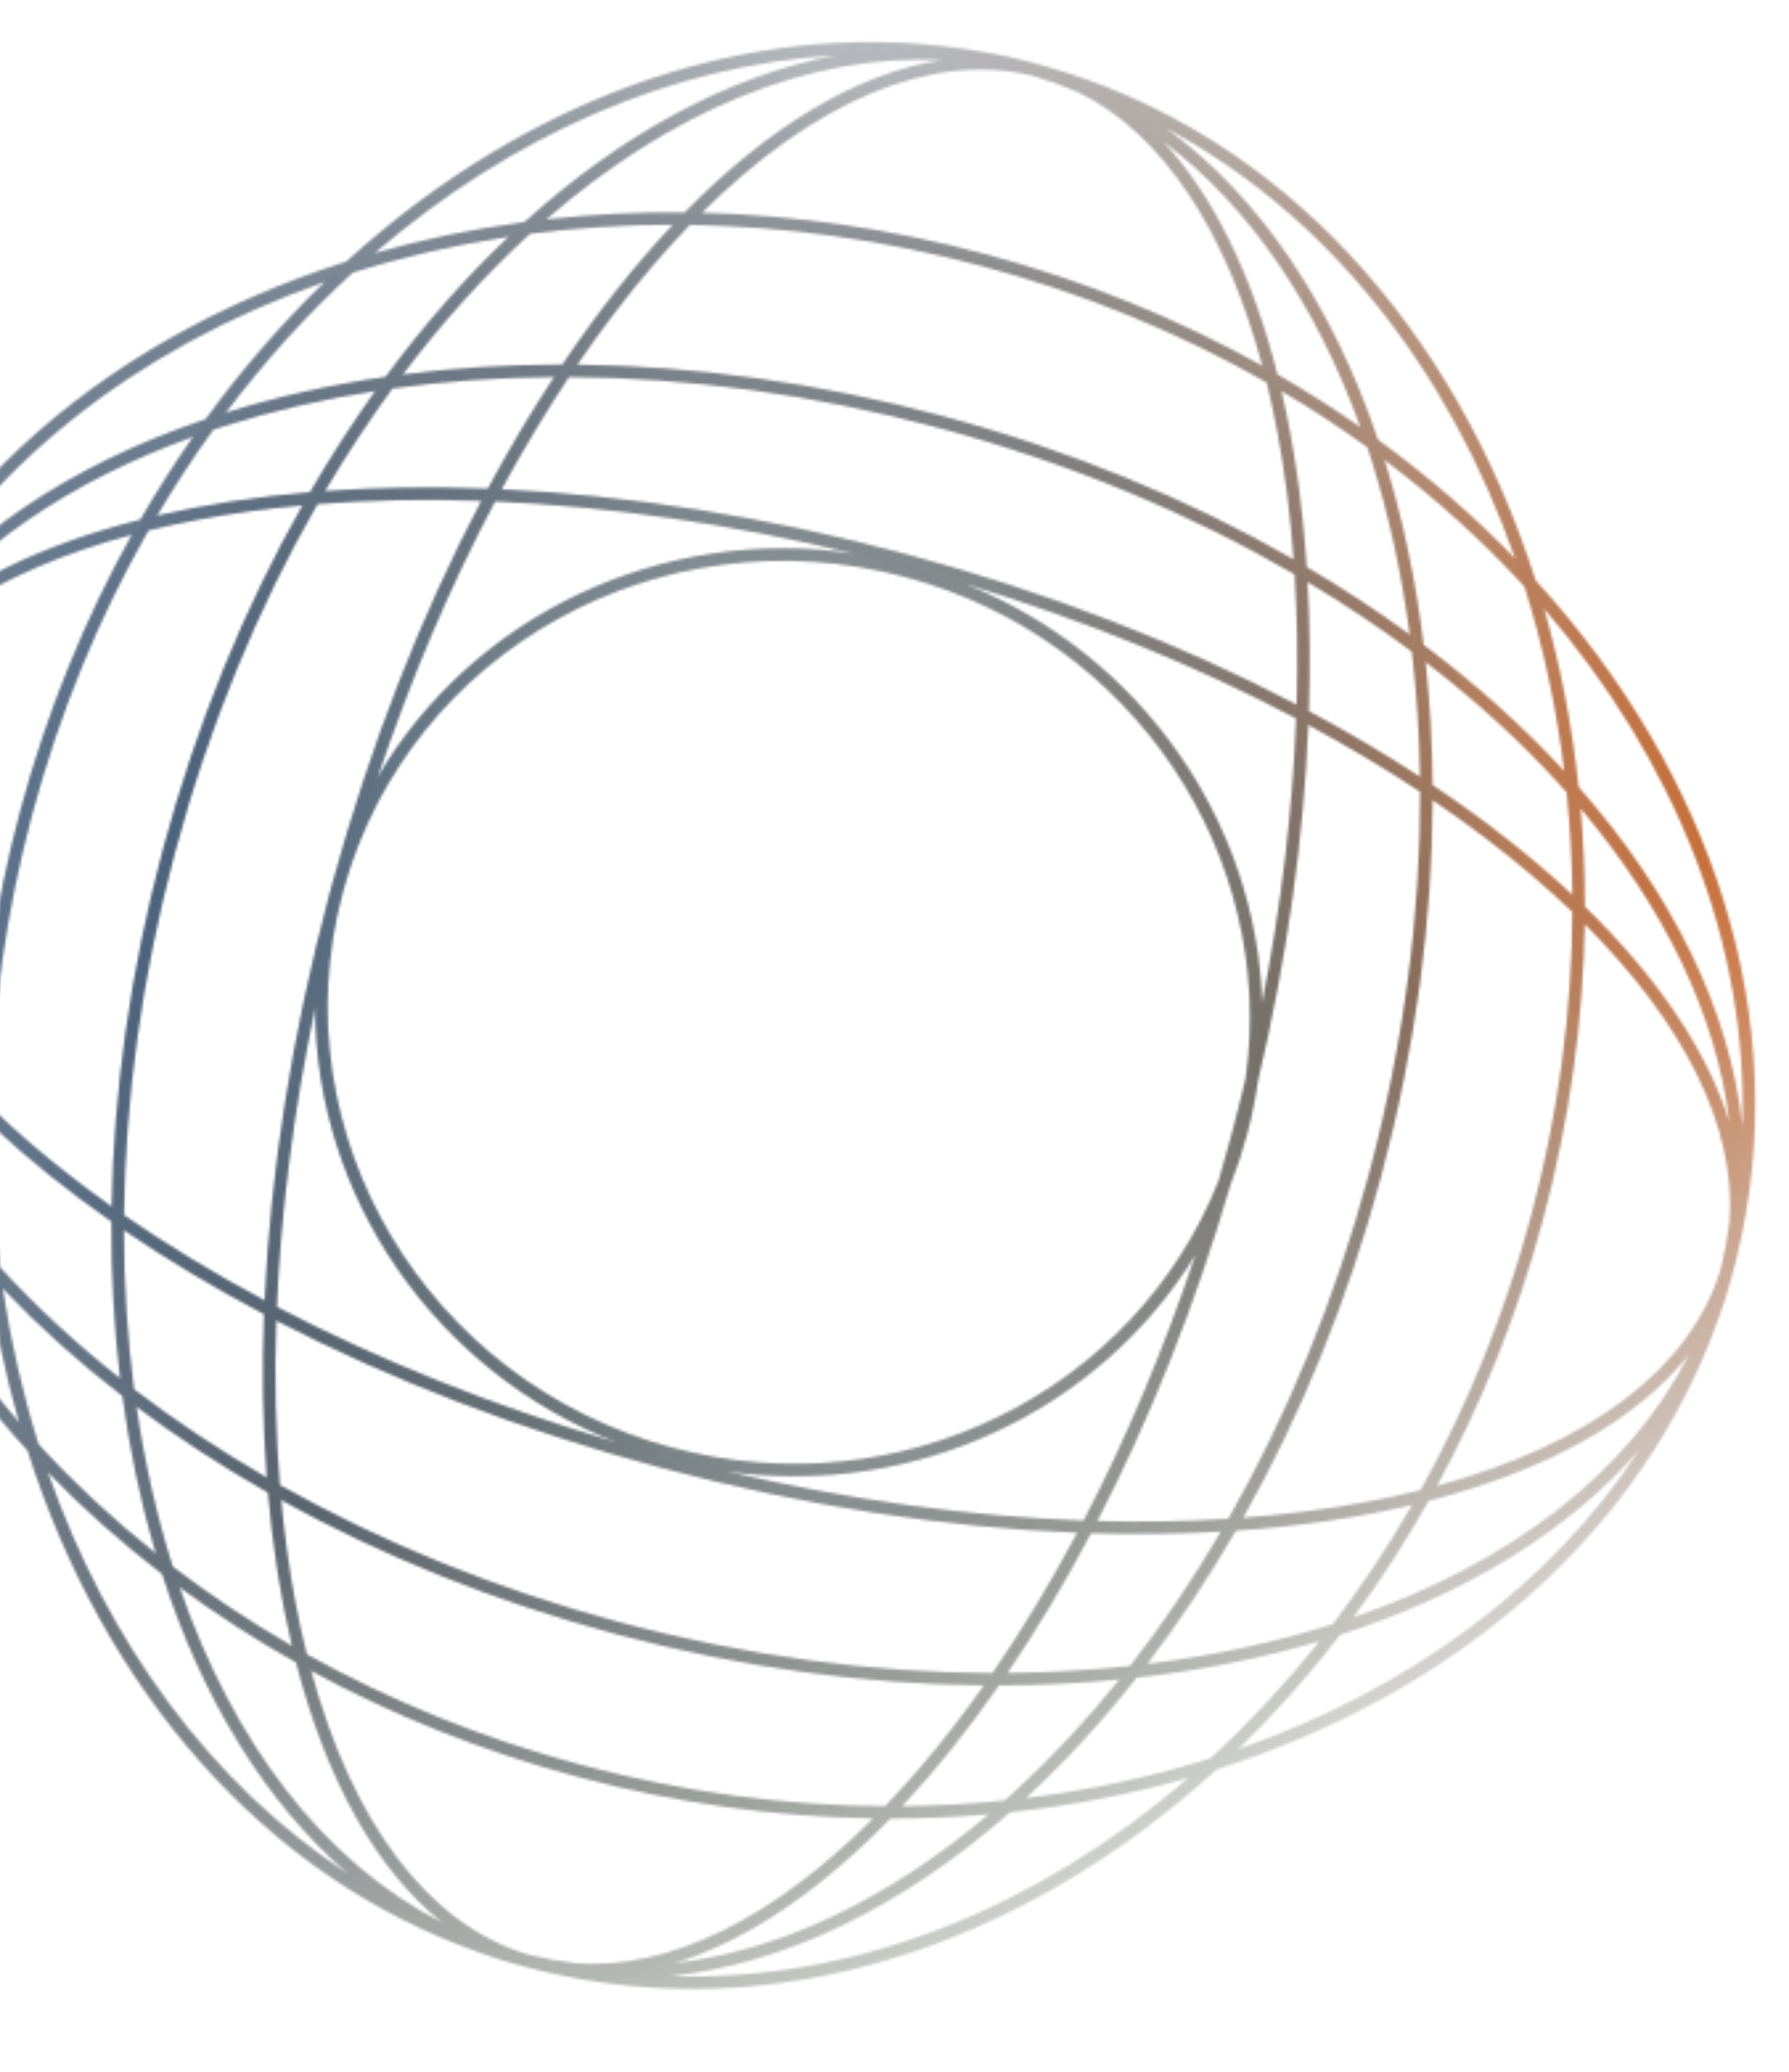
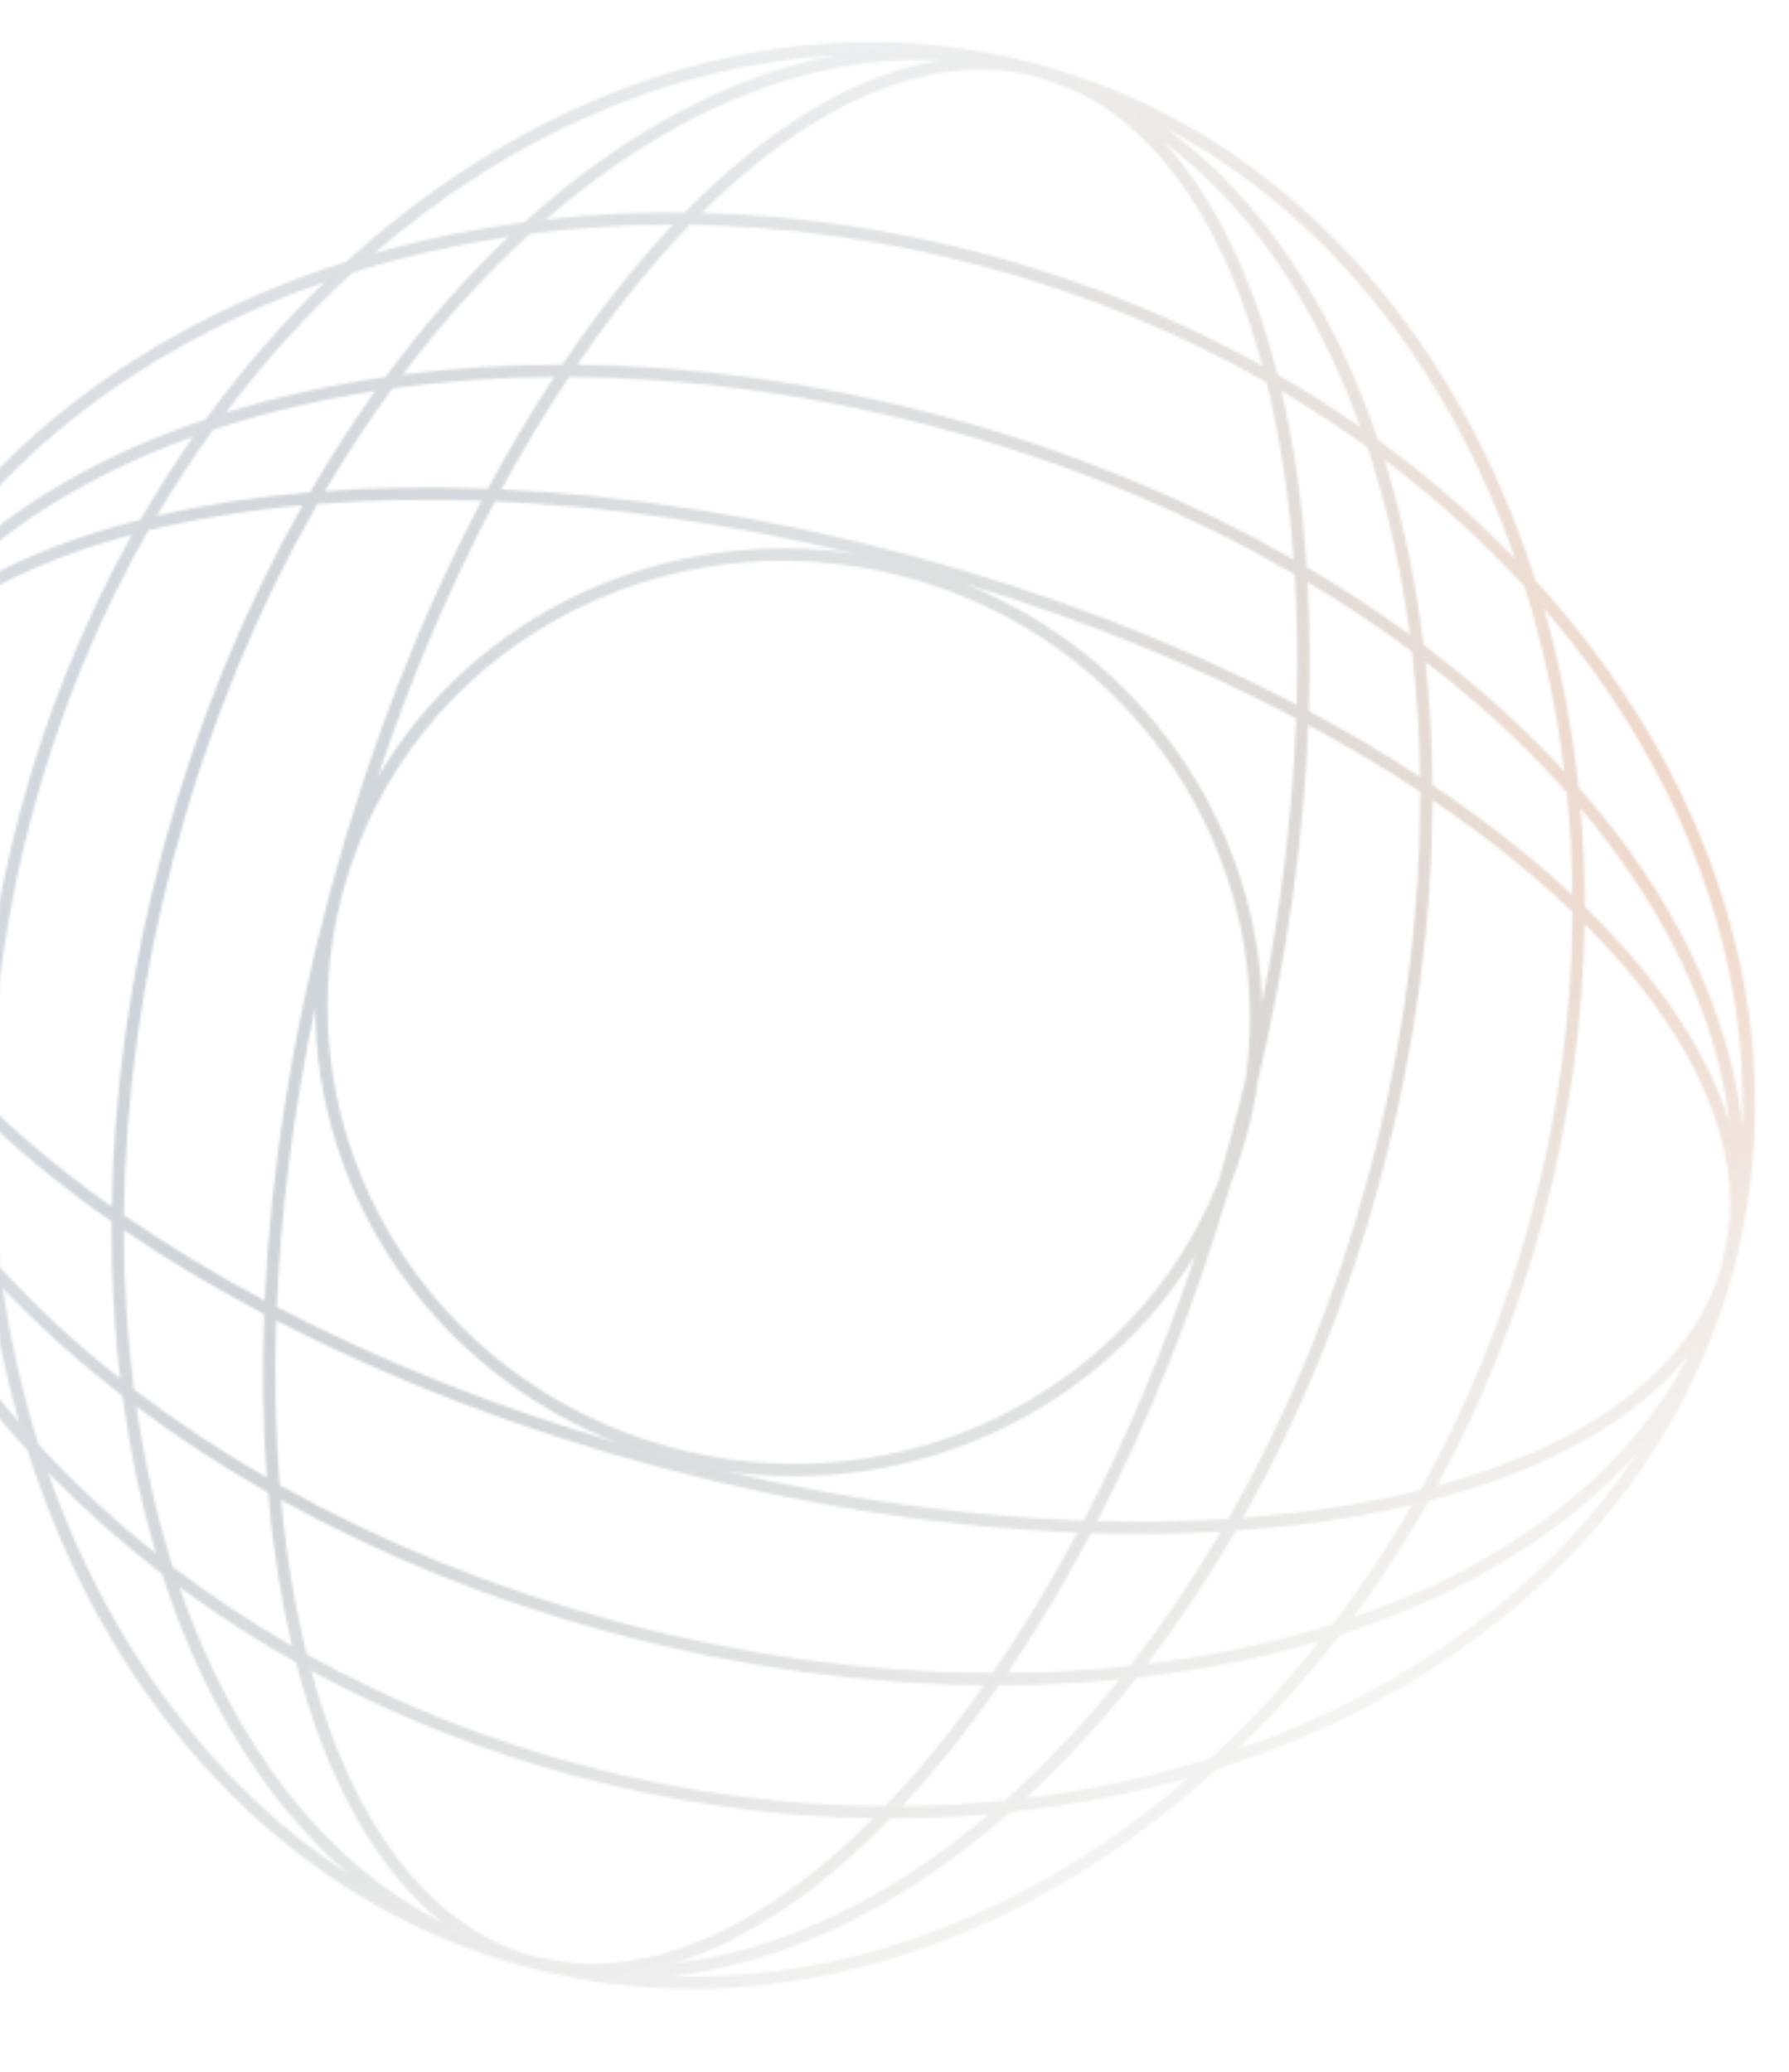
<svg xmlns="http://www.w3.org/2000/svg" width="676" height="783" viewBox="0 0 676 783" fill="none">
  <mask id="mask0_2169_182" style="mask-type:alpha" maskUnits="userSpaceOnUse" x="-73" y="15" width="737" height="737">
-     <path opacity="0.9" fill-rule="evenodd" clip-rule="evenodd" d="M203.463 744.579C292.989 766.739 386.255 735.676 459.792 668.652C549.791 640.011 620.618 579.774 649.448 497.941C651.181 493.307 652.699 488.572 653.994 483.741L654.172 483.069C654.254 482.759 654.334 482.45 654.413 482.14L654.688 481.143L654.957 480.145L655.256 479.02L655.439 478.347C655.68 477.446 655.907 476.543 656.119 475.638C678.28 386.111 647.216 292.846 580.193 219.309C550.02 124.497 484.781 50.962 396.169 25.391C395.279 25.122 394.384 24.866 393.483 24.625L392.808 24.447L391.685 24.143C391.018 23.965 390.352 23.789 389.685 23.616C389.154 23.468 388.622 23.323 388.088 23.18C383.257 21.885 378.398 20.832 373.518 20.016C288.233 4.068 200.653 35.287 130.849 98.908C36.037 129.081 -37.497 194.319 -63.069 282.932C-63.338 283.822 -63.593 284.717 -63.835 285.618L-64.013 286.293L-64.317 287.416C-64.495 288.082 -64.671 288.749 -64.843 289.416C-64.992 289.947 -65.137 290.479 -65.28 291.012C-66.575 295.844 -67.627 300.703 -68.444 305.583C-84.392 390.868 -53.173 478.448 10.448 548.251C39.089 638.251 99.326 709.077 181.159 737.908C185.794 739.641 190.528 741.159 195.36 742.454L196.032 742.632C196.341 742.713 196.651 742.794 196.96 742.873L197.958 743.147L198.956 743.417L200.081 743.716L200.754 743.899C201.655 744.14 202.558 744.367 203.463 744.579ZM253.268 746.844C322.384 749.238 391.425 721.628 449.18 671.857C427.597 678.031 404.995 682.424 381.676 684.904C341.478 720.259 297.24 742.215 253.268 746.844ZM619.709 547.595C585.882 599.361 532.305 638.568 467.873 661.065C481.508 647.881 494.404 633.433 506.404 617.836C553.582 602.639 592.791 578.767 619.709 547.595ZM457.417 664.539C472.012 651.172 485.822 636.358 498.655 620.233C477.037 626.648 453.851 631.291 429.492 634.035C416.243 650.865 402.207 666.109 387.597 679.572C411.83 676.609 435.218 671.544 457.417 664.539ZM638.217 511.929C615.412 556.774 570.352 590.968 511.341 611.286C521.572 597.43 531.105 582.715 539.837 567.219C583.708 555.936 618.012 537.222 638.217 511.929ZM503.645 613.832C514.417 599.727 524.453 584.671 533.634 568.75C513.211 573.582 490.84 576.858 466.951 578.497C456.568 596.482 445.361 613.324 433.49 628.878C458.313 625.82 481.846 620.755 503.645 613.832ZM650.296 479.425C638.888 517.568 600.234 545.99 542.96 561.582C559.721 530.791 573.342 497.026 583.03 460.872C593.13 423.177 598.228 385.593 598.773 349.146C636.381 386.751 656.05 425.832 653.568 461.399C652.846 467.447 651.759 473.46 650.296 479.425ZM578.534 459.667C588.958 420.765 594.001 382.053 594.186 344.652C589.624 340.272 584.82 335.915 579.78 331.589C568.127 321.586 555.265 311.8 541.313 302.333C541.188 347.698 534.94 395.793 521.892 444.49C509.248 491.675 491.358 535.179 469.723 573.632C486.129 572.401 501.782 570.385 516.537 567.613C523.505 566.304 530.258 564.83 536.783 563.195C554.311 531.736 568.526 497.018 578.534 459.667ZM653.518 424.235C645.106 397.045 626.183 369.261 598.821 342.662C598.823 330.101 598.283 317.683 597.22 305.451C629.054 343.129 648.758 383.89 653.518 424.235ZM594.17 338.228C594.039 325.107 593.309 312.157 592.003 299.426C590.957 298.248 589.9 297.073 588.83 295.901C574.203 279.87 557.389 264.512 538.651 250.119C540.271 265.237 541.163 280.799 541.297 296.711C561.136 309.987 578.87 323.919 594.17 338.228ZM658.384 425.833C653.755 381.86 631.799 337.623 596.444 297.425C593.964 274.106 589.572 251.504 583.398 229.921C633.168 287.676 660.778 356.716 658.384 425.833ZM591.112 291.503C588.149 267.271 583.084 243.883 576.079 221.684C560.357 204.518 542.635 188.438 523.131 173.756C529.937 195.557 534.91 219.016 537.918 243.716C557.805 258.672 575.635 274.709 591.112 291.503ZM440.434 48.331C501.487 80.817 547.473 139.248 572.605 211.228C557.001 195.089 539.624 179.985 520.668 166.177C503.534 115.46 476.201 74.327 440.434 48.331ZM439.384 53.345C471.944 77.639 497.393 115.084 514.105 161.492C504.043 154.455 493.559 147.779 482.68 141.5C473.326 104.505 458.726 74.225 439.384 53.345ZM484.195 147.745C495.492 154.419 506.342 161.526 516.714 169.023C517.212 170.517 517.701 172.021 518.181 173.533C524.75 194.216 529.644 216.456 532.74 239.881C520.457 230.919 507.426 222.365 493.713 214.293C492.135 190.474 488.936 168.15 484.195 147.745ZM494.053 219.905C507.967 228.215 521.15 237.023 533.533 246.248C535.331 261.584 536.367 277.406 536.607 293.61C523.441 285.011 509.39 276.702 494.542 268.759C495.088 251.93 494.917 235.606 494.053 219.905ZM494.352 273.941C509.322 282.021 523.456 290.474 536.658 299.214C536.818 345.052 530.648 393.83 517.396 443.285C504.552 491.221 486.264 535.279 464.156 574.018C448.278 575.027 431.725 575.313 414.624 574.849C434.193 536.913 451.364 494.084 464.904 447.795C467.31 441.71 469.392 435.427 471.125 428.96C472.951 422.148 474.338 415.319 475.305 408.503C486.386 361.794 492.619 316.323 494.352 273.941ZM476.914 379.21C484.294 341.879 488.52 305.645 489.79 271.503C452.492 251.78 410.177 234.366 364.28 220.521C431.136 247.299 474.762 310.447 476.914 379.21ZM470.723 407.652C482.546 323.503 428.469 241.183 342.137 218.05C249.465 193.219 154.881 246.033 129.895 335.858C129.702 336.566 129.51 337.275 129.318 337.984C105.382 428.577 160.954 522.196 253.963 547.118C340.639 570.343 428.988 525.644 460.501 446.269C462.138 440.667 463.721 435.014 465.249 429.312C467.19 422.066 469.015 414.844 470.723 407.652ZM451.814 474.043C415.725 533.078 346.026 566.341 274.375 556.05C321.38 567.087 367.048 573.172 409.467 574.686C425.354 544.157 439.695 510.354 451.814 474.043ZM233.161 545.179C186.146 531.398 142.779 513.865 104.571 493.909C106.089 458.016 110.857 419.86 119.103 380.585C119.085 451.875 163.801 518.029 233.161 545.179ZM124.822 336.784C124.712 337.191 124.602 337.599 124.493 338.007C110.217 391.286 102.227 443.349 100.018 491.507C80.881 481.305 63.081 470.496 46.817 459.251C47.291 415.511 53.489 369.233 66.052 322.348C79.022 273.944 97.542 229.493 119.942 190.482C139.586 188.928 160.326 188.507 181.908 189.27C159.424 232.012 139.985 281.168 125.408 334.62C125.262 335.149 125.117 335.678 124.975 336.209C124.923 336.401 124.872 336.592 124.822 336.784ZM142.606 293.934C155.268 256.092 170.342 220.982 187.064 189.474C229.874 191.348 275.88 197.837 323.152 209.329C249.872 198.217 178.413 232.752 142.606 293.934ZM412.234 579.435C429.165 579.958 445.581 579.755 461.362 578.849C450.709 597.04 439.209 614.017 427.036 629.624C412.006 631.251 396.523 632.151 380.681 632.294C391.691 616.059 402.262 598.378 412.234 579.435ZM377.473 636.966C393.003 636.928 408.208 636.17 422.999 634.719C410.358 650.425 397.029 664.671 383.2 677.29C382.028 678.359 380.853 679.417 379.674 680.463C366.944 681.769 353.994 682.499 340.873 682.63C353.425 669.207 365.688 653.913 377.473 636.966ZM336.438 687.281C349 687.283 361.418 686.743 373.65 685.68C335.972 717.514 295.211 737.218 254.865 741.977C282.056 733.565 309.84 714.643 336.438 687.281ZM347.512 668.24C343.186 673.28 338.829 678.084 334.449 682.646C297.047 682.461 258.336 677.418 219.433 666.994C182.083 656.986 147.364 642.77 115.906 625.243C114.271 618.717 112.797 611.965 111.488 604.997C109.208 592.865 107.44 580.126 106.199 566.861C143.995 587.83 186.582 605.192 232.684 617.544C280.295 630.302 327.332 636.559 371.803 636.948C363.893 648.159 355.776 658.612 347.512 668.24ZM218.229 671.49C182.074 661.802 148.31 648.18 117.519 631.419C133.111 688.694 161.533 727.348 199.675 738.756C205.641 740.219 211.654 741.306 217.701 742.027C253.269 744.51 292.35 724.841 329.955 687.232C293.507 686.688 255.924 681.59 218.229 671.49ZM101.277 564.094C103.066 584.735 106.109 604.165 110.351 622.094C94.43 612.913 79.374 602.877 65.268 592.105C59.247 573.145 54.631 552.871 51.519 531.58C66.924 543.116 83.556 554.004 101.277 564.094ZM111.882 628.297C96.386 619.565 81.671 610.031 67.814 599.801C88.133 658.811 122.326 703.872 167.171 726.676C141.878 706.472 123.165 672.168 111.882 628.297ZM46.257 527.577C49.072 548.431 53.303 568.363 58.868 587.115C42.742 574.282 27.929 560.472 14.562 545.876C8.606 527.002 4.052 507.269 1.001 486.887C14.459 501.082 29.605 514.712 46.257 527.577ZM61.265 594.864C45.668 582.864 31.219 569.967 18.036 556.333C40.532 620.765 79.739 674.341 131.506 708.169C100.333 681.251 76.462 642.042 61.265 594.864ZM-4.512 480.937C-1.918 500.444 2.027 519.405 7.243 537.64C-37.309 485.941 -64.103 425.199 -67.516 363.454C-59.791 403.909 -37.77 444.186 -4.512 480.937ZM-0.12 478.849C-2.396 461.247 -3.56 443.19 -3.55 424.812C9.856 437.45 25.162 449.8 42.142 461.67C42.02 482.062 43.134 501.909 45.422 521.018C28.539 507.678 13.289 493.544 -0.12 478.849ZM-5.512 472.796C-7.443 455.681 -8.342 438.17 -8.157 420.385C-40.508 388.678 -60.859 355.319 -65.711 323.313C-68.384 373.552 -46.457 425.694 -5.512 472.796ZM11.825 432.375C6.445 427.758 1.334 423.105 -3.5 418.427C-2.95 382.419 2.098 345.244 12.106 307.893C22.53 268.991 37.519 232.944 56.059 200.462C62.2 198.949 68.539 197.578 75.067 196.351C87.537 194.008 100.648 192.206 114.312 190.961C92.413 229.668 74.314 273.532 61.556 321.143C49.204 367.244 42.945 412.807 42.207 456.024C31.34 448.317 21.192 440.416 11.825 432.375ZM7.611 306.689C17.711 268.994 32.088 233.897 49.84 202.06C-1.532 215.823 -38.106 239.833 -53.74 271.877C-56.139 277.475 -58.204 283.226 -59.92 289.124C-69.111 327.86 -49.847 371.801 -8.042 413.941C-7.162 378.895 -2.077 342.843 7.611 306.689ZM117.131 186.042C96.563 187.774 77.186 190.746 59.286 194.906C65.959 183.608 73.066 172.758 80.563 162.387C82.058 161.889 83.561 161.4 85.073 160.919C102.917 155.253 121.918 150.832 141.84 147.738C133.188 159.822 124.93 172.611 117.131 186.042ZM53.04 196.421C59.319 185.541 65.996 175.057 73.033 164.995C26.624 181.708 -10.82 207.156 -35.115 239.717C-14.235 220.375 16.045 205.775 53.04 196.421ZM145.679 142.456C124.48 145.516 104.26 150.05 85.296 155.97C99.978 136.466 116.058 118.743 133.224 103.022C152.098 97.065 171.832 92.512 192.214 89.461C175.849 104.976 160.235 122.734 145.679 142.456ZM77.717 158.432C91.525 139.477 106.63 122.1 122.768 106.496C50.788 131.627 -7.643 177.613 -40.128 238.667C-14.133 202.9 27 175.567 77.717 158.432ZM198.164 83.948C178.657 86.542 159.696 90.487 141.461 95.703C193.16 51.151 253.902 24.356 315.647 20.944C275.192 28.669 234.914 50.69 198.164 83.948ZM200.252 88.34C217.854 86.064 235.91 84.9 254.289 84.91C239.893 100.181 225.87 117.917 212.506 137.786C191.739 137.785 171.55 139.069 152.145 141.573C167.204 121.605 183.357 103.757 200.252 88.34ZM206.305 82.948C223.42 81.016 240.93 80.117 258.716 80.303C290.423 47.952 323.781 27.6 355.788 22.749C305.549 20.076 253.406 42.003 206.305 82.948ZM246.725 100.284C251.343 94.905 255.996 89.794 260.674 84.96C296.682 85.51 333.857 90.558 371.207 100.566C410.11 110.99 446.157 125.979 478.639 144.519C480.152 150.66 481.523 156.999 482.749 163.527C485.585 178.62 487.63 194.652 488.852 211.468C449.503 188.894 404.726 170.257 356.03 157.209C308.845 144.566 262.224 138.307 218.105 137.817C227.374 124.225 236.946 111.677 246.725 100.284ZM372.412 96.071C410.107 106.171 445.204 120.548 477.041 138.3C463.278 86.927 439.268 50.354 407.224 34.72C401.626 32.32 395.875 30.255 389.977 28.539C351.24 19.349 307.299 38.612 265.16 80.418C300.205 81.297 336.257 86.383 372.412 96.071ZM354.825 161.704C404.281 174.956 449.609 194.002 489.226 217.059C490.194 232.862 490.447 249.329 489.96 266.333C446.51 243.562 396.472 223.937 342.057 209.356C289.127 195.174 237.397 187.195 189.502 184.926C197.651 169.884 206.175 155.692 214.988 142.446C259.59 142.669 306.89 148.86 354.825 161.704ZM249.547 554.608C304.311 569.282 357.79 577.314 407.065 579.254C396.935 598.325 386.2 616.076 375.033 632.312C330.048 632.205 282.292 626.019 233.888 613.049C187.003 600.486 143.826 582.715 105.709 561.255C104.103 541.547 103.641 520.728 104.375 499.053C147.186 521.22 196.269 540.332 249.547 554.608ZM99.803 496.662C98.998 518.151 99.353 538.834 100.823 558.469C82.879 548.099 66.095 536.908 50.617 525.06C48.095 505.731 46.795 485.601 46.787 464.876C63.056 475.966 80.79 486.616 99.803 496.662ZM184.335 184.703C162.944 183.868 142.347 184.182 122.782 185.599C130.826 171.951 139.347 158.992 148.271 146.789C167.874 144.051 188.326 142.58 209.407 142.449C200.731 155.663 192.348 169.779 184.335 184.703Z" fill="url(#paint0_linear_2169_182)" />
-   </mask>
+     </mask>
  <g mask="url(#mask0_2169_182)">
    <ellipse cx="740.064" cy="292.091" rx="582.9" ry="587.631" fill="url(#paint1_radial_2169_182)" />
    <ellipse cx="331.277" cy="823.893" rx="582.9" ry="587.631" fill="url(#paint2_radial_2169_182)" />
-     <ellipse cx="92.818" cy="337.512" rx="582.9" ry="587.631" fill="url(#paint3_radial_2169_182)" />
-     <ellipse cx="295.319" cy="377.255" rx="346.333" ry="349.172" fill="url(#paint4_radial_2169_182)" />
  </g>
  <g style="mix-blend-mode:plus-lighter" opacity="0.3" filter="url(#filter0_f_2169_182)">
    <mask id="mask1_2169_182" style="mask-type:alpha" maskUnits="userSpaceOnUse" x="-73" y="15" width="737" height="737">
-       <path opacity="0.9" fill-rule="evenodd" clip-rule="evenodd" d="M203.463 744.579C292.989 766.74 386.255 735.676 459.792 668.653C549.791 640.011 620.618 579.774 649.448 497.941C651.181 493.307 652.699 488.573 653.994 483.741L654.172 483.069C654.254 482.76 654.334 482.45 654.413 482.141L654.688 481.143L654.957 480.145L655.256 479.02L655.439 478.347C655.68 477.446 655.907 476.543 656.119 475.638C678.28 386.111 647.216 292.846 580.193 219.309C550.02 124.497 484.781 50.962 396.169 25.391C395.279 25.122 394.384 24.867 393.483 24.625L392.808 24.447L391.685 24.143C391.018 23.965 390.352 23.789 389.685 23.617C389.154 23.468 388.622 23.323 388.088 23.18C383.257 21.885 378.398 20.833 373.518 20.016C288.233 4.068 200.653 35.287 130.849 98.908C36.037 129.081 -37.497 194.32 -63.069 282.932C-63.338 283.822 -63.593 284.717 -63.835 285.618L-64.013 286.293L-64.317 287.416C-64.495 288.083 -64.671 288.749 -64.843 289.416C-64.992 289.947 -65.137 290.479 -65.28 291.012C-66.575 295.844 -67.627 300.703 -68.444 305.583C-84.392 390.868 -53.173 478.448 10.448 548.251C39.089 638.251 99.326 709.078 181.159 737.908C185.794 739.641 190.528 741.159 195.36 742.454L196.032 742.632C196.341 742.714 196.651 742.794 196.96 742.873L197.958 743.148L198.956 743.417L200.081 743.716L200.754 743.899C201.655 744.14 202.558 744.367 203.463 744.579ZM253.268 746.844C322.384 749.238 391.425 721.628 449.18 671.858C427.597 678.032 404.995 682.424 381.676 684.904C341.478 720.259 297.24 742.215 253.268 746.844ZM619.709 547.595C585.882 599.362 532.305 638.568 467.873 661.065C481.508 647.881 494.404 633.433 506.404 617.836C553.582 602.639 592.791 578.767 619.709 547.595ZM457.417 664.539C472.012 651.172 485.822 636.358 498.655 620.233C477.037 626.648 453.851 631.291 429.492 634.036C416.243 650.865 402.207 666.109 387.597 679.572C411.83 676.609 435.218 671.544 457.417 664.539ZM638.217 511.93C615.412 556.774 570.352 590.968 511.341 611.286C521.572 597.43 531.105 582.715 539.837 567.219C583.708 555.936 618.012 537.222 638.217 511.93ZM503.645 613.832C514.417 599.727 524.453 584.671 533.634 568.75C513.211 573.582 490.84 576.858 466.951 578.497C456.568 596.482 445.361 613.324 433.49 628.878C458.313 625.82 481.846 620.756 503.645 613.832ZM650.296 479.426C638.888 517.568 600.234 545.99 542.96 561.582C559.721 530.791 573.342 497.026 583.03 460.872C593.13 423.177 598.228 385.593 598.773 349.146C636.381 386.751 656.05 425.832 653.568 461.4C652.846 467.447 651.759 473.46 650.296 479.426ZM578.534 459.667C588.958 420.765 594.001 382.053 594.186 344.652C589.624 340.272 584.82 335.915 579.78 331.589C568.127 321.586 555.265 311.8 541.313 302.334C541.188 347.698 534.94 395.794 521.892 444.49C509.248 491.675 491.358 535.179 469.723 573.632C486.129 572.401 501.782 570.385 516.537 567.613C523.505 566.304 530.258 564.83 536.783 563.195C554.311 531.736 568.526 497.018 578.534 459.667ZM653.518 424.235C645.106 397.045 626.183 369.261 598.821 342.662C598.823 330.101 598.283 317.683 597.22 305.451C629.054 343.129 648.758 383.89 653.518 424.235ZM594.17 338.228C594.039 325.107 593.309 312.157 592.003 299.427C590.957 298.248 589.9 297.073 588.83 295.901C574.203 279.871 557.389 264.512 538.651 250.119C540.271 265.237 541.163 280.799 541.297 296.711C561.136 309.987 578.87 323.92 594.17 338.228ZM658.384 425.833C653.755 381.861 631.799 337.623 596.444 297.425C593.964 274.106 589.572 251.504 583.398 229.921C633.168 287.676 660.778 356.716 658.384 425.833ZM591.112 291.503C588.149 267.271 583.084 243.883 576.079 221.684C560.357 204.518 542.635 188.438 523.131 173.756C529.937 195.557 534.91 219.016 537.918 243.717C557.805 258.672 575.635 274.709 591.112 291.503ZM440.434 48.332C501.487 80.817 547.473 139.248 572.605 211.228C557.001 195.09 539.624 179.985 520.668 166.177C503.534 115.46 476.201 74.327 440.434 48.332ZM439.384 53.345C471.944 77.64 497.393 115.084 514.105 161.493C504.043 154.456 493.559 147.779 482.68 141.5C473.326 104.505 458.726 74.225 439.384 53.345ZM484.195 147.746C495.492 154.419 506.342 161.526 516.714 169.023C517.212 170.518 517.701 172.021 518.181 173.533C524.75 194.216 529.644 216.456 532.74 239.881C520.457 230.919 507.426 222.366 493.713 214.293C492.135 190.474 488.936 168.15 484.195 147.746ZM494.053 219.905C507.967 228.216 521.15 237.023 533.533 246.248C535.331 261.585 536.367 277.406 536.607 293.61C523.441 285.011 509.39 276.702 494.542 268.76C495.088 251.93 494.917 235.606 494.053 219.905ZM494.352 273.941C509.322 282.022 523.456 290.474 536.658 299.214C536.818 345.052 530.648 393.83 517.396 443.285C504.552 491.221 486.264 535.279 464.156 574.018C448.278 575.027 431.725 575.313 414.624 574.849C434.193 536.914 451.364 494.084 464.904 447.795C467.31 441.71 469.392 435.427 471.125 428.96C472.951 422.148 474.338 415.319 475.305 408.503C486.386 361.794 492.619 316.323 494.352 273.941ZM476.914 379.21C484.294 341.879 488.52 305.645 489.79 271.503C452.492 251.78 410.177 234.366 364.28 220.521C431.136 247.299 474.762 310.447 476.914 379.21ZM470.723 407.652C482.546 323.503 428.469 241.183 342.137 218.051C249.465 193.219 154.881 246.033 129.895 335.858C129.702 336.566 129.51 337.275 129.318 337.984C105.382 428.577 160.954 522.196 253.963 547.118C340.639 570.343 428.988 525.645 460.501 446.269C462.138 440.668 463.721 435.015 465.249 429.313C467.19 422.066 469.015 414.844 470.723 407.652ZM451.814 474.043C415.725 533.078 346.026 566.341 274.375 556.05C321.38 567.088 367.048 573.172 409.467 574.687C425.354 544.158 439.695 510.354 451.814 474.043ZM233.161 545.179C186.146 531.398 142.779 513.865 104.571 493.91C106.089 458.016 110.857 419.86 119.103 380.585C119.085 451.875 163.801 518.029 233.161 545.179ZM124.822 336.784C124.712 337.191 124.602 337.599 124.493 338.007C110.217 391.286 102.227 443.349 100.018 491.507C80.881 481.305 63.081 470.496 46.817 459.251C47.291 415.511 53.489 369.233 66.052 322.348C79.022 273.944 97.542 229.494 119.942 190.482C139.586 188.928 160.326 188.507 181.908 189.27C159.424 232.012 139.985 281.168 125.408 334.62C125.262 335.149 125.117 335.678 124.975 336.209C124.923 336.401 124.872 336.592 124.822 336.784ZM142.606 293.934C155.268 256.092 170.342 220.982 187.064 189.474C229.874 191.348 275.88 197.837 323.152 209.329C249.872 198.217 178.413 232.752 142.606 293.934ZM412.234 579.435C429.165 579.958 445.581 579.755 461.362 578.849C450.709 597.04 439.209 614.017 427.036 629.624C412.006 631.251 396.523 632.152 380.681 632.294C391.691 616.059 402.262 598.378 412.234 579.435ZM377.473 636.966C393.003 636.928 408.208 636.17 422.999 634.72C410.358 650.425 397.029 664.671 383.2 677.29C382.028 678.36 380.853 679.417 379.674 680.463C366.944 681.769 353.994 682.499 340.873 682.63C353.425 669.208 365.688 653.913 377.473 636.966ZM336.438 687.281C349 687.283 361.418 686.743 373.65 685.68C335.972 717.514 295.211 737.218 254.865 741.978C282.056 733.566 309.84 714.643 336.438 687.281ZM347.512 668.24C343.186 673.28 338.829 678.084 334.449 682.646C297.047 682.461 258.336 677.418 219.433 666.994C182.083 656.986 147.364 642.771 115.906 625.243C114.271 618.718 112.797 611.965 111.488 604.997C109.208 592.865 107.44 580.126 106.199 566.861C143.995 587.83 186.582 605.192 232.684 617.544C280.295 630.302 327.332 636.559 371.803 636.948C363.893 648.159 355.776 658.612 347.512 668.24ZM218.229 671.49C182.074 661.802 148.31 648.181 117.519 631.42C133.111 688.694 161.533 727.348 199.675 738.756C205.641 740.219 211.654 741.306 217.701 742.028C253.269 744.51 292.35 724.841 329.955 687.232C293.507 686.688 255.924 681.59 218.229 671.49ZM101.277 564.095C103.066 584.735 106.109 604.165 110.351 622.094C94.43 612.913 79.374 602.877 65.268 592.105C59.247 573.145 54.631 552.871 51.519 531.58C66.924 543.116 83.556 554.004 101.277 564.095ZM111.882 628.297C96.386 619.565 81.671 610.031 67.814 599.801C88.133 658.811 122.326 703.872 167.171 726.677C141.878 706.472 123.165 672.168 111.882 628.297ZM46.257 527.577C49.072 548.431 53.303 568.363 58.868 587.115C42.742 574.282 27.929 560.472 14.562 545.876C8.606 527.003 4.052 507.269 1.001 486.887C14.459 501.082 29.605 514.712 46.257 527.577ZM61.265 594.864C45.668 582.864 31.219 569.967 18.036 556.333C40.532 620.765 79.739 674.341 131.506 708.169C100.333 681.251 76.462 642.042 61.265 594.864ZM-4.512 480.937C-1.918 500.444 2.027 519.405 7.243 537.64C-37.309 485.941 -64.103 425.199 -67.516 363.454C-59.791 403.909 -37.77 444.187 -4.512 480.937ZM-0.12 478.849C-2.396 461.247 -3.56 443.19 -3.55 424.812C9.856 437.45 25.162 449.8 42.142 461.67C42.02 482.062 43.134 501.909 45.422 521.019C28.539 507.678 13.289 493.544 -0.12 478.849ZM-5.512 472.796C-7.443 455.681 -8.342 438.171 -8.157 420.385C-40.508 388.678 -60.859 355.32 -65.711 323.313C-68.384 373.552 -46.457 425.694 -5.512 472.796ZM11.825 432.376C6.445 427.758 1.334 423.105 -3.5 418.427C-2.95 382.419 2.098 345.244 12.106 307.893C22.53 268.991 37.519 232.944 56.059 200.462C62.2 198.949 68.539 197.578 75.067 196.351C87.537 194.009 100.648 192.206 114.312 190.961C92.413 229.669 74.314 273.532 61.556 321.144C49.204 367.245 42.945 412.807 42.207 456.024C31.34 448.317 21.192 440.416 11.825 432.376ZM7.611 306.689C17.711 268.994 32.088 233.897 49.84 202.06C-1.532 215.823 -38.106 239.833 -53.74 271.877C-56.139 277.475 -58.204 283.226 -59.92 289.124C-69.111 327.86 -49.847 371.801 -8.042 413.941C-7.162 378.895 -2.077 342.843 7.611 306.689ZM117.131 186.042C96.563 187.774 77.186 190.747 59.286 194.906C65.959 183.609 73.066 172.759 80.563 162.387C82.058 161.889 83.561 161.4 85.073 160.919C102.917 155.253 121.918 150.832 141.84 147.738C133.188 159.823 124.93 172.611 117.131 186.042ZM53.04 196.421C59.319 185.542 65.996 175.057 73.033 164.995C26.624 181.708 -10.82 207.156 -35.115 239.717C-14.235 220.375 16.045 205.775 53.04 196.421ZM145.679 142.456C124.48 145.516 104.26 150.05 85.296 155.97C99.978 136.466 116.058 118.743 133.224 103.022C152.098 97.066 171.832 92.512 192.214 89.461C175.849 104.976 160.235 122.734 145.679 142.456ZM77.717 158.432C91.525 139.477 106.63 122.1 122.768 106.496C50.788 131.628 -7.643 177.613 -40.128 238.667C-14.133 202.9 27 175.567 77.717 158.432ZM198.164 83.948C178.657 86.542 159.696 90.487 141.461 95.703C193.16 51.151 253.902 24.357 315.647 20.944C275.192 28.669 234.914 50.69 198.164 83.948ZM200.252 88.34C217.854 86.064 235.91 84.9 254.289 84.91C239.893 100.181 225.87 117.917 212.506 137.786C191.739 137.785 171.55 139.069 152.145 141.573C167.204 121.605 183.357 103.757 200.252 88.34ZM206.305 82.948C223.42 81.016 240.93 80.118 258.716 80.303C290.423 47.952 323.781 27.6 355.788 22.749C305.549 20.076 253.406 42.003 206.305 82.948ZM246.725 100.285C251.343 94.905 255.996 89.794 260.674 84.96C296.682 85.51 333.857 90.558 371.207 100.566C410.11 110.99 446.157 125.979 478.639 144.519C480.152 150.66 481.523 156.999 482.749 163.527C485.585 178.62 487.63 194.652 488.852 211.468C449.503 188.894 404.726 170.257 356.03 157.209C308.845 144.566 262.224 138.307 218.105 137.817C227.374 124.225 236.946 111.677 246.725 100.285ZM372.412 96.071C410.107 106.171 445.204 120.548 477.041 138.301C463.278 86.928 439.268 50.354 407.224 34.72C401.626 32.321 395.875 30.256 389.977 28.54C351.24 19.349 307.299 38.612 265.16 80.418C300.205 81.298 336.257 86.383 372.412 96.071ZM354.825 161.705C404.281 174.956 449.609 194.002 489.226 217.059C490.194 232.862 490.447 249.329 489.96 266.333C446.51 243.562 396.472 223.937 342.057 209.357C289.127 195.174 237.397 187.196 189.502 184.926C197.651 169.884 206.175 155.692 214.988 142.446C259.59 142.669 306.89 148.86 354.825 161.705ZM249.547 554.608C304.311 569.282 357.79 577.314 407.065 579.254C396.935 598.326 386.2 616.076 375.033 632.312C330.048 632.205 282.292 626.019 233.888 613.049C187.003 600.486 143.826 582.715 105.709 561.256C104.103 541.548 103.641 520.728 104.375 499.053C147.186 521.22 196.269 540.332 249.547 554.608ZM99.803 496.662C98.998 518.151 99.353 538.835 100.823 558.469C82.879 548.099 66.095 536.908 50.617 525.06C48.095 505.732 46.795 485.601 46.787 464.876C63.056 475.967 80.79 486.616 99.803 496.662ZM184.335 184.703C162.944 183.868 142.347 184.182 122.782 185.599C130.826 171.951 139.347 158.993 148.271 146.789C167.874 144.051 188.326 142.58 209.407 142.449C200.731 155.663 192.348 169.779 184.335 184.703Z" fill="url(#paint5_linear_2169_182)" />
+       <path opacity="0.9" fill-rule="evenodd" clip-rule="evenodd" d="M203.463 744.579C292.989 766.74 386.255 735.676 459.792 668.653C549.791 640.011 620.618 579.774 649.448 497.941C651.181 493.307 652.699 488.573 653.994 483.741L654.172 483.069C654.254 482.76 654.334 482.45 654.413 482.141L654.688 481.143L654.957 480.145L655.256 479.02L655.439 478.347C655.68 477.446 655.907 476.543 656.119 475.638C678.28 386.111 647.216 292.846 580.193 219.309C550.02 124.497 484.781 50.962 396.169 25.391C395.279 25.122 394.384 24.867 393.483 24.625L392.808 24.447L391.685 24.143C391.018 23.965 390.352 23.789 389.685 23.617C389.154 23.468 388.622 23.323 388.088 23.18C383.257 21.885 378.398 20.833 373.518 20.016C288.233 4.068 200.653 35.287 130.849 98.908C36.037 129.081 -37.497 194.32 -63.069 282.932C-63.338 283.822 -63.593 284.717 -63.835 285.618L-64.013 286.293L-64.317 287.416C-64.495 288.083 -64.671 288.749 -64.843 289.416C-64.992 289.947 -65.137 290.479 -65.28 291.012C-66.575 295.844 -67.627 300.703 -68.444 305.583C-84.392 390.868 -53.173 478.448 10.448 548.251C39.089 638.251 99.326 709.078 181.159 737.908C185.794 739.641 190.528 741.159 195.36 742.454L196.032 742.632C196.341 742.714 196.651 742.794 196.96 742.873L197.958 743.148L198.956 743.417L200.081 743.716L200.754 743.899C201.655 744.14 202.558 744.367 203.463 744.579ZM253.268 746.844C322.384 749.238 391.425 721.628 449.18 671.858C427.597 678.032 404.995 682.424 381.676 684.904C341.478 720.259 297.24 742.215 253.268 746.844ZM619.709 547.595C585.882 599.362 532.305 638.568 467.873 661.065C481.508 647.881 494.404 633.433 506.404 617.836C553.582 602.639 592.791 578.767 619.709 547.595ZM457.417 664.539C472.012 651.172 485.822 636.358 498.655 620.233C477.037 626.648 453.851 631.291 429.492 634.036C416.243 650.865 402.207 666.109 387.597 679.572C411.83 676.609 435.218 671.544 457.417 664.539ZM638.217 511.93C615.412 556.774 570.352 590.968 511.341 611.286C521.572 597.43 531.105 582.715 539.837 567.219C583.708 555.936 618.012 537.222 638.217 511.93ZM503.645 613.832C514.417 599.727 524.453 584.671 533.634 568.75C513.211 573.582 490.84 576.858 466.951 578.497C456.568 596.482 445.361 613.324 433.49 628.878C458.313 625.82 481.846 620.756 503.645 613.832ZM650.296 479.426C638.888 517.568 600.234 545.99 542.96 561.582C559.721 530.791 573.342 497.026 583.03 460.872C593.13 423.177 598.228 385.593 598.773 349.146C636.381 386.751 656.05 425.832 653.568 461.4C652.846 467.447 651.759 473.46 650.296 479.426ZM578.534 459.667C588.958 420.765 594.001 382.053 594.186 344.652C589.624 340.272 584.82 335.915 579.78 331.589C568.127 321.586 555.265 311.8 541.313 302.334C541.188 347.698 534.94 395.794 521.892 444.49C509.248 491.675 491.358 535.179 469.723 573.632C486.129 572.401 501.782 570.385 516.537 567.613C523.505 566.304 530.258 564.83 536.783 563.195C554.311 531.736 568.526 497.018 578.534 459.667ZM653.518 424.235C645.106 397.045 626.183 369.261 598.821 342.662C598.823 330.101 598.283 317.683 597.22 305.451C629.054 343.129 648.758 383.89 653.518 424.235ZM594.17 338.228C594.039 325.107 593.309 312.157 592.003 299.427C590.957 298.248 589.9 297.073 588.83 295.901C574.203 279.871 557.389 264.512 538.651 250.119C540.271 265.237 541.163 280.799 541.297 296.711C561.136 309.987 578.87 323.92 594.17 338.228ZM658.384 425.833C653.755 381.861 631.799 337.623 596.444 297.425C593.964 274.106 589.572 251.504 583.398 229.921C633.168 287.676 660.778 356.716 658.384 425.833ZM591.112 291.503C588.149 267.271 583.084 243.883 576.079 221.684C560.357 204.518 542.635 188.438 523.131 173.756C529.937 195.557 534.91 219.016 537.918 243.717C557.805 258.672 575.635 274.709 591.112 291.503ZM440.434 48.332C501.487 80.817 547.473 139.248 572.605 211.228C557.001 195.09 539.624 179.985 520.668 166.177C503.534 115.46 476.201 74.327 440.434 48.332ZM439.384 53.345C471.944 77.64 497.393 115.084 514.105 161.493C504.043 154.456 493.559 147.779 482.68 141.5C473.326 104.505 458.726 74.225 439.384 53.345ZM484.195 147.746C495.492 154.419 506.342 161.526 516.714 169.023C517.212 170.518 517.701 172.021 518.181 173.533C524.75 194.216 529.644 216.456 532.74 239.881C520.457 230.919 507.426 222.366 493.713 214.293C492.135 190.474 488.936 168.15 484.195 147.746ZM494.053 219.905C507.967 228.216 521.15 237.023 533.533 246.248C535.331 261.585 536.367 277.406 536.607 293.61C523.441 285.011 509.39 276.702 494.542 268.76C495.088 251.93 494.917 235.606 494.053 219.905ZM494.352 273.941C509.322 282.022 523.456 290.474 536.658 299.214C536.818 345.052 530.648 393.83 517.396 443.285C504.552 491.221 486.264 535.279 464.156 574.018C448.278 575.027 431.725 575.313 414.624 574.849C434.193 536.914 451.364 494.084 464.904 447.795C467.31 441.71 469.392 435.427 471.125 428.96C472.951 422.148 474.338 415.319 475.305 408.503C486.386 361.794 492.619 316.323 494.352 273.941ZM476.914 379.21C484.294 341.879 488.52 305.645 489.79 271.503C452.492 251.78 410.177 234.366 364.28 220.521C431.136 247.299 474.762 310.447 476.914 379.21ZM470.723 407.652C482.546 323.503 428.469 241.183 342.137 218.051C249.465 193.219 154.881 246.033 129.895 335.858C129.702 336.566 129.51 337.275 129.318 337.984C105.382 428.577 160.954 522.196 253.963 547.118C340.639 570.343 428.988 525.645 460.501 446.269C462.138 440.668 463.721 435.015 465.249 429.313C467.19 422.066 469.015 414.844 470.723 407.652ZM451.814 474.043C415.725 533.078 346.026 566.341 274.375 556.05C321.38 567.088 367.048 573.172 409.467 574.687C425.354 544.158 439.695 510.354 451.814 474.043ZM233.161 545.179C186.146 531.398 142.779 513.865 104.571 493.91C106.089 458.016 110.857 419.86 119.103 380.585C119.085 451.875 163.801 518.029 233.161 545.179ZM124.822 336.784C124.712 337.191 124.602 337.599 124.493 338.007C110.217 391.286 102.227 443.349 100.018 491.507C80.881 481.305 63.081 470.496 46.817 459.251C47.291 415.511 53.489 369.233 66.052 322.348C79.022 273.944 97.542 229.494 119.942 190.482C139.586 188.928 160.326 188.507 181.908 189.27C159.424 232.012 139.985 281.168 125.408 334.62C125.262 335.149 125.117 335.678 124.975 336.209C124.923 336.401 124.872 336.592 124.822 336.784ZM142.606 293.934C155.268 256.092 170.342 220.982 187.064 189.474C229.874 191.348 275.88 197.837 323.152 209.329C249.872 198.217 178.413 232.752 142.606 293.934ZM412.234 579.435C429.165 579.958 445.581 579.755 461.362 578.849C450.709 597.04 439.209 614.017 427.036 629.624C412.006 631.251 396.523 632.152 380.681 632.294C391.691 616.059 402.262 598.378 412.234 579.435ZM377.473 636.966C393.003 636.928 408.208 636.17 422.999 634.72C410.358 650.425 397.029 664.671 383.2 677.29C382.028 678.36 380.853 679.417 379.674 680.463C366.944 681.769 353.994 682.499 340.873 682.63C353.425 669.208 365.688 653.913 377.473 636.966ZM336.438 687.281C349 687.283 361.418 686.743 373.65 685.68C335.972 717.514 295.211 737.218 254.865 741.978C282.056 733.566 309.84 714.643 336.438 687.281ZM347.512 668.24C343.186 673.28 338.829 678.084 334.449 682.646C297.047 682.461 258.336 677.418 219.433 666.994C182.083 656.986 147.364 642.771 115.906 625.243C114.271 618.718 112.797 611.965 111.488 604.997C109.208 592.865 107.44 580.126 106.199 566.861C143.995 587.83 186.582 605.192 232.684 617.544C280.295 630.302 327.332 636.559 371.803 636.948C363.893 648.159 355.776 658.612 347.512 668.24ZM218.229 671.49C182.074 661.802 148.31 648.181 117.519 631.42C133.111 688.694 161.533 727.348 199.675 738.756C205.641 740.219 211.654 741.306 217.701 742.028C253.269 744.51 292.35 724.841 329.955 687.232C293.507 686.688 255.924 681.59 218.229 671.49ZM101.277 564.095C103.066 584.735 106.109 604.165 110.351 622.094C94.43 612.913 79.374 602.877 65.268 592.105C59.247 573.145 54.631 552.871 51.519 531.58C66.924 543.116 83.556 554.004 101.277 564.095ZM111.882 628.297C96.386 619.565 81.671 610.031 67.814 599.801C88.133 658.811 122.326 703.872 167.171 726.677C141.878 706.472 123.165 672.168 111.882 628.297ZM46.257 527.577C49.072 548.431 53.303 568.363 58.868 587.115C42.742 574.282 27.929 560.472 14.562 545.876C8.606 527.003 4.052 507.269 1.001 486.887C14.459 501.082 29.605 514.712 46.257 527.577ZM61.265 594.864C45.668 582.864 31.219 569.967 18.036 556.333C40.532 620.765 79.739 674.341 131.506 708.169C100.333 681.251 76.462 642.042 61.265 594.864M-4.512 480.937C-1.918 500.444 2.027 519.405 7.243 537.64C-37.309 485.941 -64.103 425.199 -67.516 363.454C-59.791 403.909 -37.77 444.187 -4.512 480.937ZM-0.12 478.849C-2.396 461.247 -3.56 443.19 -3.55 424.812C9.856 437.45 25.162 449.8 42.142 461.67C42.02 482.062 43.134 501.909 45.422 521.019C28.539 507.678 13.289 493.544 -0.12 478.849ZM-5.512 472.796C-7.443 455.681 -8.342 438.171 -8.157 420.385C-40.508 388.678 -60.859 355.32 -65.711 323.313C-68.384 373.552 -46.457 425.694 -5.512 472.796ZM11.825 432.376C6.445 427.758 1.334 423.105 -3.5 418.427C-2.95 382.419 2.098 345.244 12.106 307.893C22.53 268.991 37.519 232.944 56.059 200.462C62.2 198.949 68.539 197.578 75.067 196.351C87.537 194.009 100.648 192.206 114.312 190.961C92.413 229.669 74.314 273.532 61.556 321.144C49.204 367.245 42.945 412.807 42.207 456.024C31.34 448.317 21.192 440.416 11.825 432.376ZM7.611 306.689C17.711 268.994 32.088 233.897 49.84 202.06C-1.532 215.823 -38.106 239.833 -53.74 271.877C-56.139 277.475 -58.204 283.226 -59.92 289.124C-69.111 327.86 -49.847 371.801 -8.042 413.941C-7.162 378.895 -2.077 342.843 7.611 306.689ZM117.131 186.042C96.563 187.774 77.186 190.747 59.286 194.906C65.959 183.609 73.066 172.759 80.563 162.387C82.058 161.889 83.561 161.4 85.073 160.919C102.917 155.253 121.918 150.832 141.84 147.738C133.188 159.823 124.93 172.611 117.131 186.042ZM53.04 196.421C59.319 185.542 65.996 175.057 73.033 164.995C26.624 181.708 -10.82 207.156 -35.115 239.717C-14.235 220.375 16.045 205.775 53.04 196.421ZM145.679 142.456C124.48 145.516 104.26 150.05 85.296 155.97C99.978 136.466 116.058 118.743 133.224 103.022C152.098 97.066 171.832 92.512 192.214 89.461C175.849 104.976 160.235 122.734 145.679 142.456ZM77.717 158.432C91.525 139.477 106.63 122.1 122.768 106.496C50.788 131.628 -7.643 177.613 -40.128 238.667C-14.133 202.9 27 175.567 77.717 158.432ZM198.164 83.948C178.657 86.542 159.696 90.487 141.461 95.703C193.16 51.151 253.902 24.357 315.647 20.944C275.192 28.669 234.914 50.69 198.164 83.948ZM200.252 88.34C217.854 86.064 235.91 84.9 254.289 84.91C239.893 100.181 225.87 117.917 212.506 137.786C191.739 137.785 171.55 139.069 152.145 141.573C167.204 121.605 183.357 103.757 200.252 88.34ZM206.305 82.948C223.42 81.016 240.93 80.118 258.716 80.303C290.423 47.952 323.781 27.6 355.788 22.749C305.549 20.076 253.406 42.003 206.305 82.948ZM246.725 100.285C251.343 94.905 255.996 89.794 260.674 84.96C296.682 85.51 333.857 90.558 371.207 100.566C410.11 110.99 446.157 125.979 478.639 144.519C480.152 150.66 481.523 156.999 482.749 163.527C485.585 178.62 487.63 194.652 488.852 211.468C449.503 188.894 404.726 170.257 356.03 157.209C308.845 144.566 262.224 138.307 218.105 137.817C227.374 124.225 236.946 111.677 246.725 100.285ZM372.412 96.071C410.107 106.171 445.204 120.548 477.041 138.301C463.278 86.928 439.268 50.354 407.224 34.72C401.626 32.321 395.875 30.256 389.977 28.54C351.24 19.349 307.299 38.612 265.16 80.418C300.205 81.298 336.257 86.383 372.412 96.071ZM354.825 161.705C404.281 174.956 449.609 194.002 489.226 217.059C490.194 232.862 490.447 249.329 489.96 266.333C446.51 243.562 396.472 223.937 342.057 209.357C289.127 195.174 237.397 187.196 189.502 184.926C197.651 169.884 206.175 155.692 214.988 142.446C259.59 142.669 306.89 148.86 354.825 161.705ZM249.547 554.608C304.311 569.282 357.79 577.314 407.065 579.254C396.935 598.326 386.2 616.076 375.033 632.312C330.048 632.205 282.292 626.019 233.888 613.049C187.003 600.486 143.826 582.715 105.709 561.256C104.103 541.548 103.641 520.728 104.375 499.053C147.186 521.22 196.269 540.332 249.547 554.608ZM99.803 496.662C98.998 518.151 99.353 538.835 100.823 558.469C82.879 548.099 66.095 536.908 50.617 525.06C48.095 505.732 46.795 485.601 46.787 464.876C63.056 475.967 80.79 486.616 99.803 496.662ZM184.335 184.703C162.944 183.868 142.347 184.182 122.782 185.599C130.826 171.951 139.347 158.993 148.271 146.789C167.874 144.051 188.326 142.58 209.407 142.449C200.731 155.663 192.348 169.779 184.335 184.703Z" fill="url(#paint5_linear_2169_182)" />
    </mask>
    <g mask="url(#mask1_2169_182)">
      <ellipse cx="740.064" cy="292.092" rx="582.9" ry="587.631" fill="url(#paint6_radial_2169_182)" />
      <ellipse cx="331.277" cy="823.893" rx="582.9" ry="587.631" fill="url(#paint7_radial_2169_182)" />
      <ellipse cx="92.818" cy="337.512" rx="582.9" ry="587.631" fill="url(#paint8_radial_2169_182)" />
      <ellipse cx="295.319" cy="377.255" rx="346.333" ry="349.172" fill="url(#paint9_radial_2169_182)" />
    </g>
  </g>
  <defs>
    <filter id="filter0_f_2169_182" x="-171.318" y="-82.858" width="933.277" height="933.277" filterUnits="userSpaceOnUse" color-interpolation-filters="sRGB">
      <feFlood flood-opacity="0" result="BackgroundImageFix" />
      <feBlend mode="normal" in="SourceGraphic" in2="BackgroundImageFix" result="shape" />
      <feGaussianBlur stdDeviation="5.319" result="effect1_foregroundBlur_2169_182" />
    </filter>
    <linearGradient id="paint0_linear_2169_182" x1="85.261" y1="52.856" x2="435.129" y2="797.063" gradientUnits="userSpaceOnUse">
      <stop stop-color="#395A80" />
      <stop offset="0.588" stop-color="#DFF4F3" />
      <stop offset="1" stop-color="#DFF4F3" stop-opacity="0" />
    </linearGradient>
    <radialGradient id="paint1_radial_2169_182" cx="0" cy="0" r="1" gradientUnits="userSpaceOnUse" gradientTransform="translate(740.064 292.091) rotate(90) scale(587.631 483.579)">
      <stop stop-color="#E05400" />
      <stop offset="1" stop-color="#121212" stop-opacity="0" />
    </radialGradient>
    <radialGradient id="paint2_radial_2169_182" cx="0" cy="0" r="1" gradientUnits="userSpaceOnUse" gradientTransform="translate(331.277 823.893) rotate(90) scale(587.631 483.579)">
      <stop stop-color="#354424" />
      <stop offset="1" stop-color="#121212" stop-opacity="0" />
    </radialGradient>
    <radialGradient id="paint3_radial_2169_182" cx="0" cy="0" r="1" gradientUnits="userSpaceOnUse" gradientTransform="translate(92.818 337.512) rotate(90) scale(587.631 483.579)">
      <stop stop-color="#395A80" />
      <stop offset="1" stop-color="#121212" stop-opacity="0" />
    </radialGradient>
    <radialGradient id="paint4_radial_2169_182" cx="0" cy="0" r="1" gradientUnits="userSpaceOnUse" gradientTransform="translate(295.319 377.255) rotate(90) scale(349.172 287.321)">
      <stop stop-color="#DFF4F3" />
      <stop offset="1" stop-color="#121212" stop-opacity="0" />
    </radialGradient>
    <linearGradient id="paint5_linear_2169_182" x1="85.261" y1="52.857" x2="435.129" y2="797.063" gradientUnits="userSpaceOnUse">
      <stop stop-color="#395A80" />
      <stop offset="0.588" stop-color="#DFF4F3" />
      <stop offset="1" stop-color="#DFF4F3" stop-opacity="0" />
    </linearGradient>
    <radialGradient id="paint6_radial_2169_182" cx="0" cy="0" r="1" gradientUnits="userSpaceOnUse" gradientTransform="translate(740.064 292.092) rotate(90) scale(587.631 483.579)">
      <stop stop-color="#E05400" />
      <stop offset="1" stop-color="#121212" stop-opacity="0" />
    </radialGradient>
    <radialGradient id="paint7_radial_2169_182" cx="0" cy="0" r="1" gradientUnits="userSpaceOnUse" gradientTransform="translate(331.277 823.893) rotate(90) scale(587.631 483.579)">
      <stop stop-color="#354424" />
      <stop offset="1" stop-color="#121212" stop-opacity="0" />
    </radialGradient>
    <radialGradient id="paint8_radial_2169_182" cx="0" cy="0" r="1" gradientUnits="userSpaceOnUse" gradientTransform="translate(92.818 337.512) rotate(90) scale(587.631 483.579)">
      <stop stop-color="#395A80" />
      <stop offset="1" stop-color="#121212" stop-opacity="0" />
    </radialGradient>
    <radialGradient id="paint9_radial_2169_182" cx="0" cy="0" r="1" gradientUnits="userSpaceOnUse" gradientTransform="translate(295.319 377.255) rotate(90) scale(349.172 287.321)">
      <stop stop-color="#DFF4F3" />
      <stop offset="1" stop-color="#121212" stop-opacity="0" />
    </radialGradient>
  </defs>
</svg>